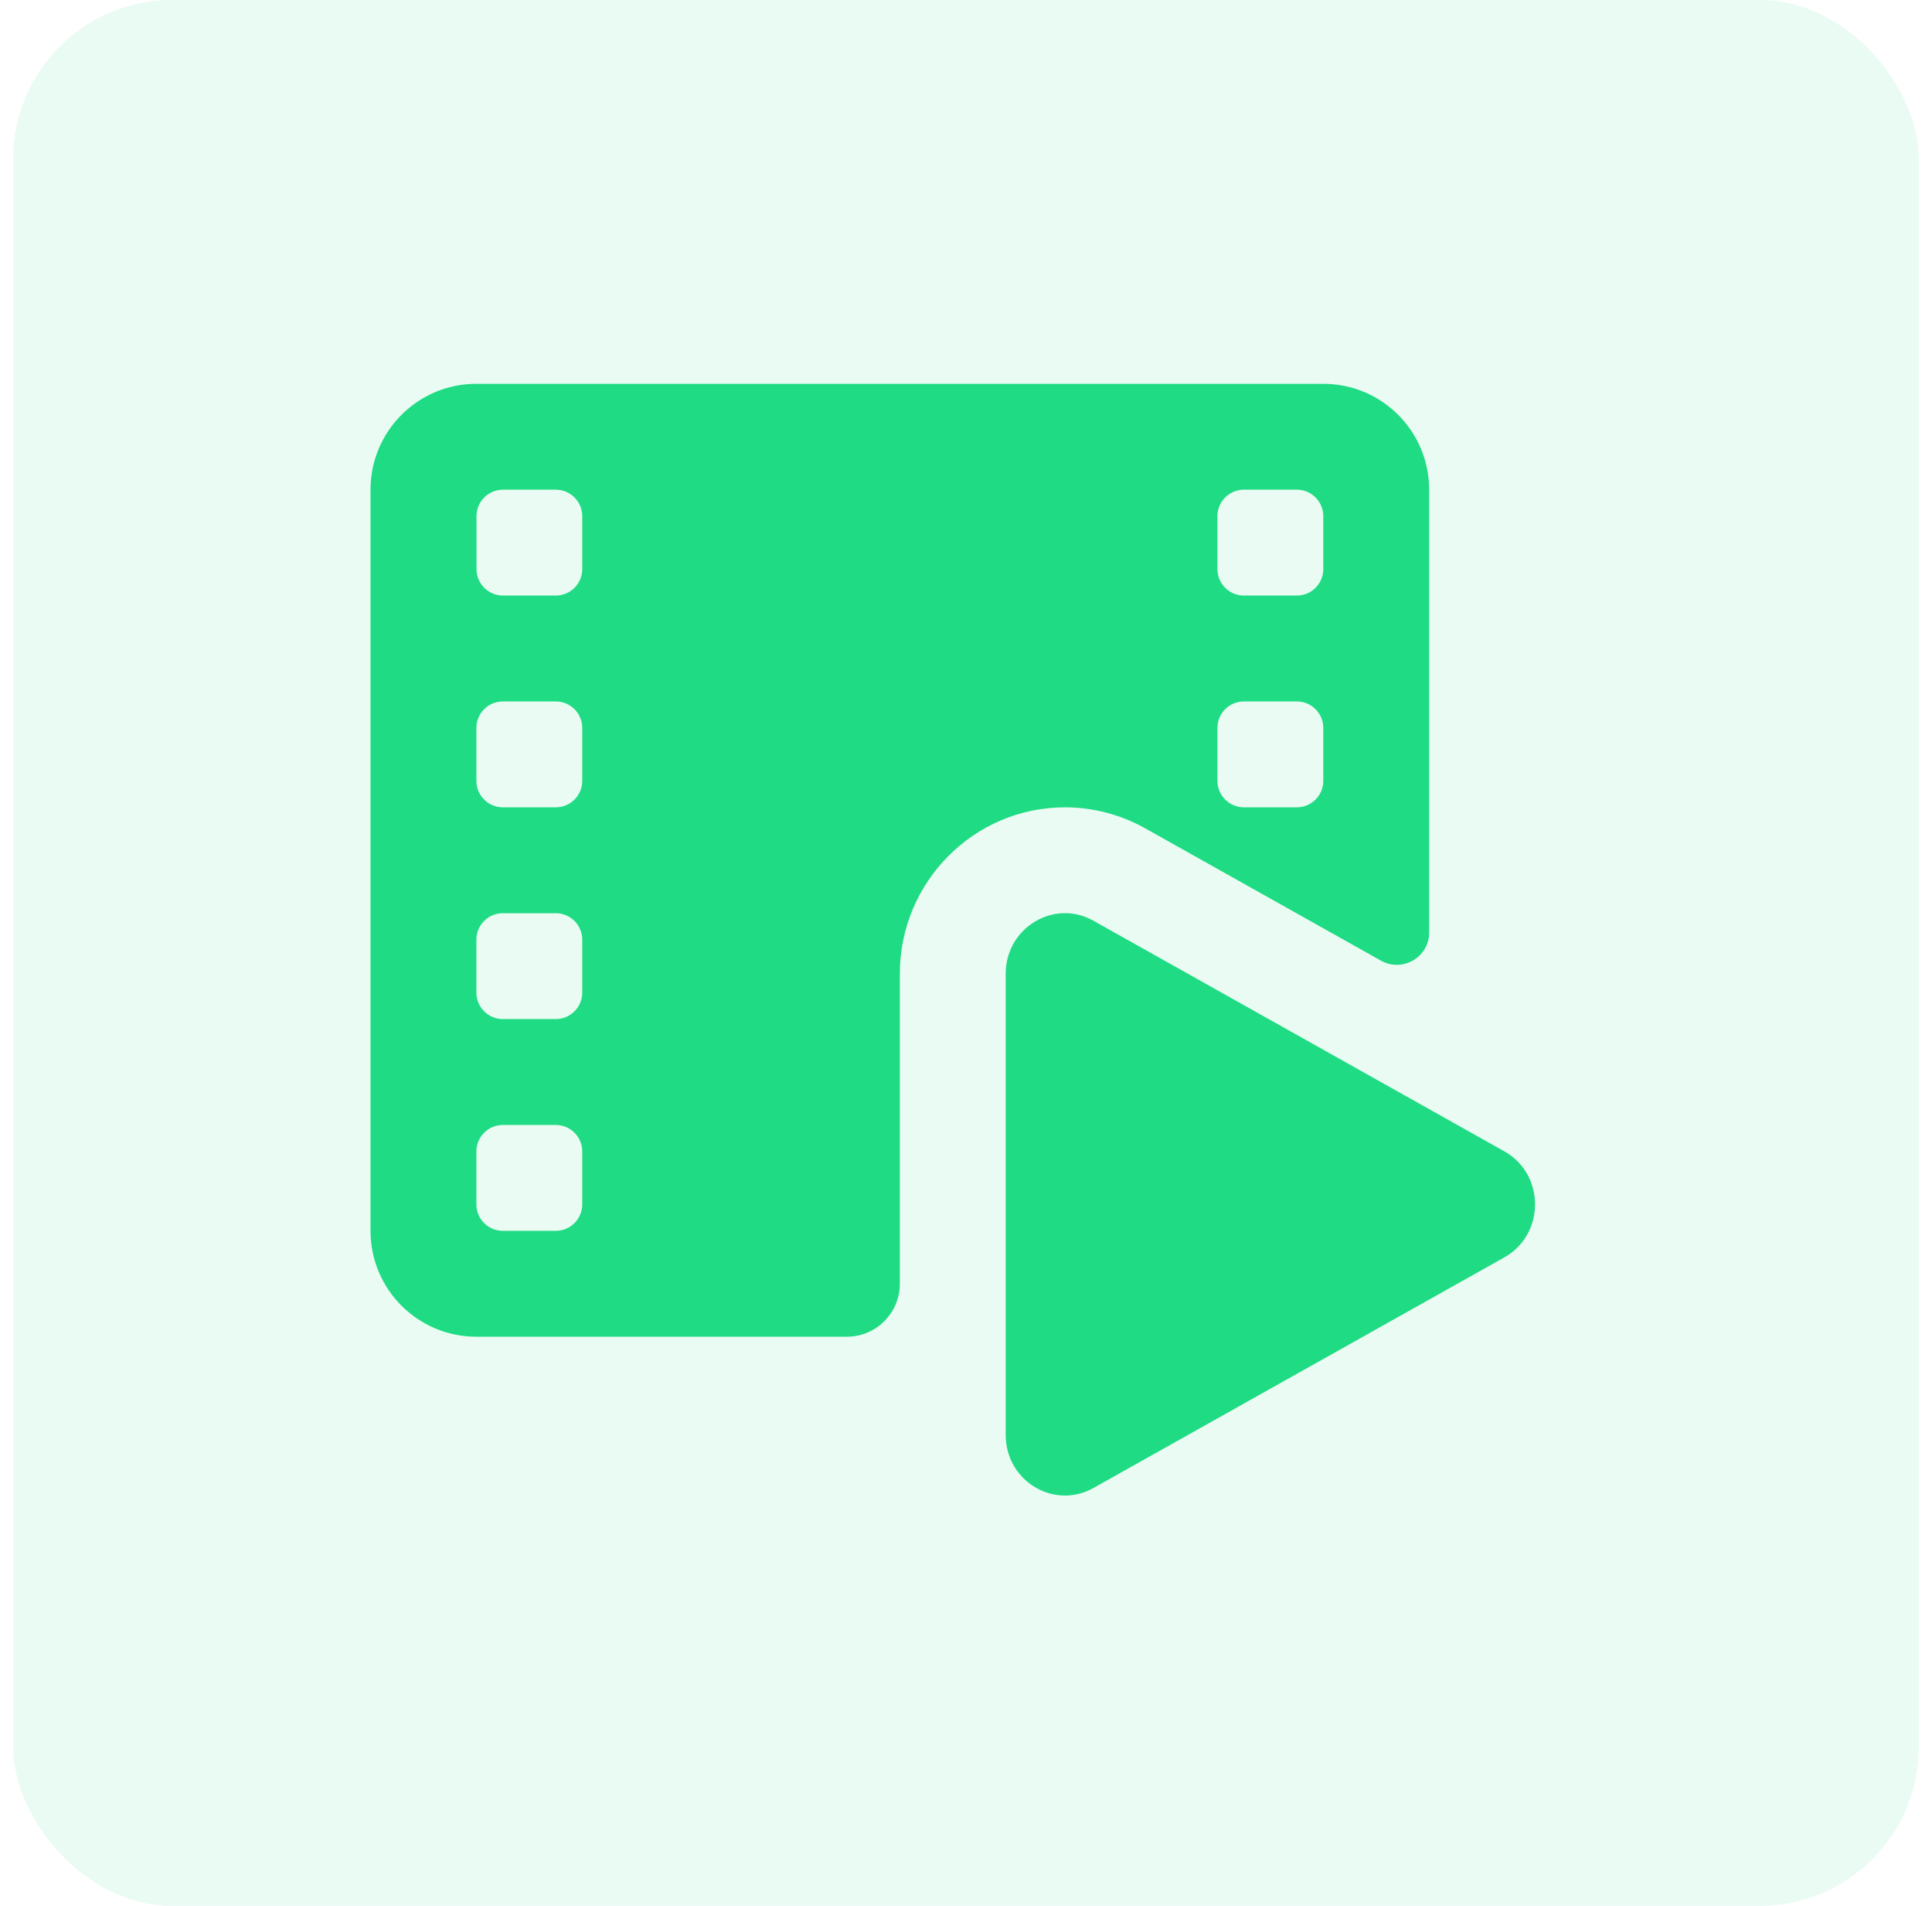
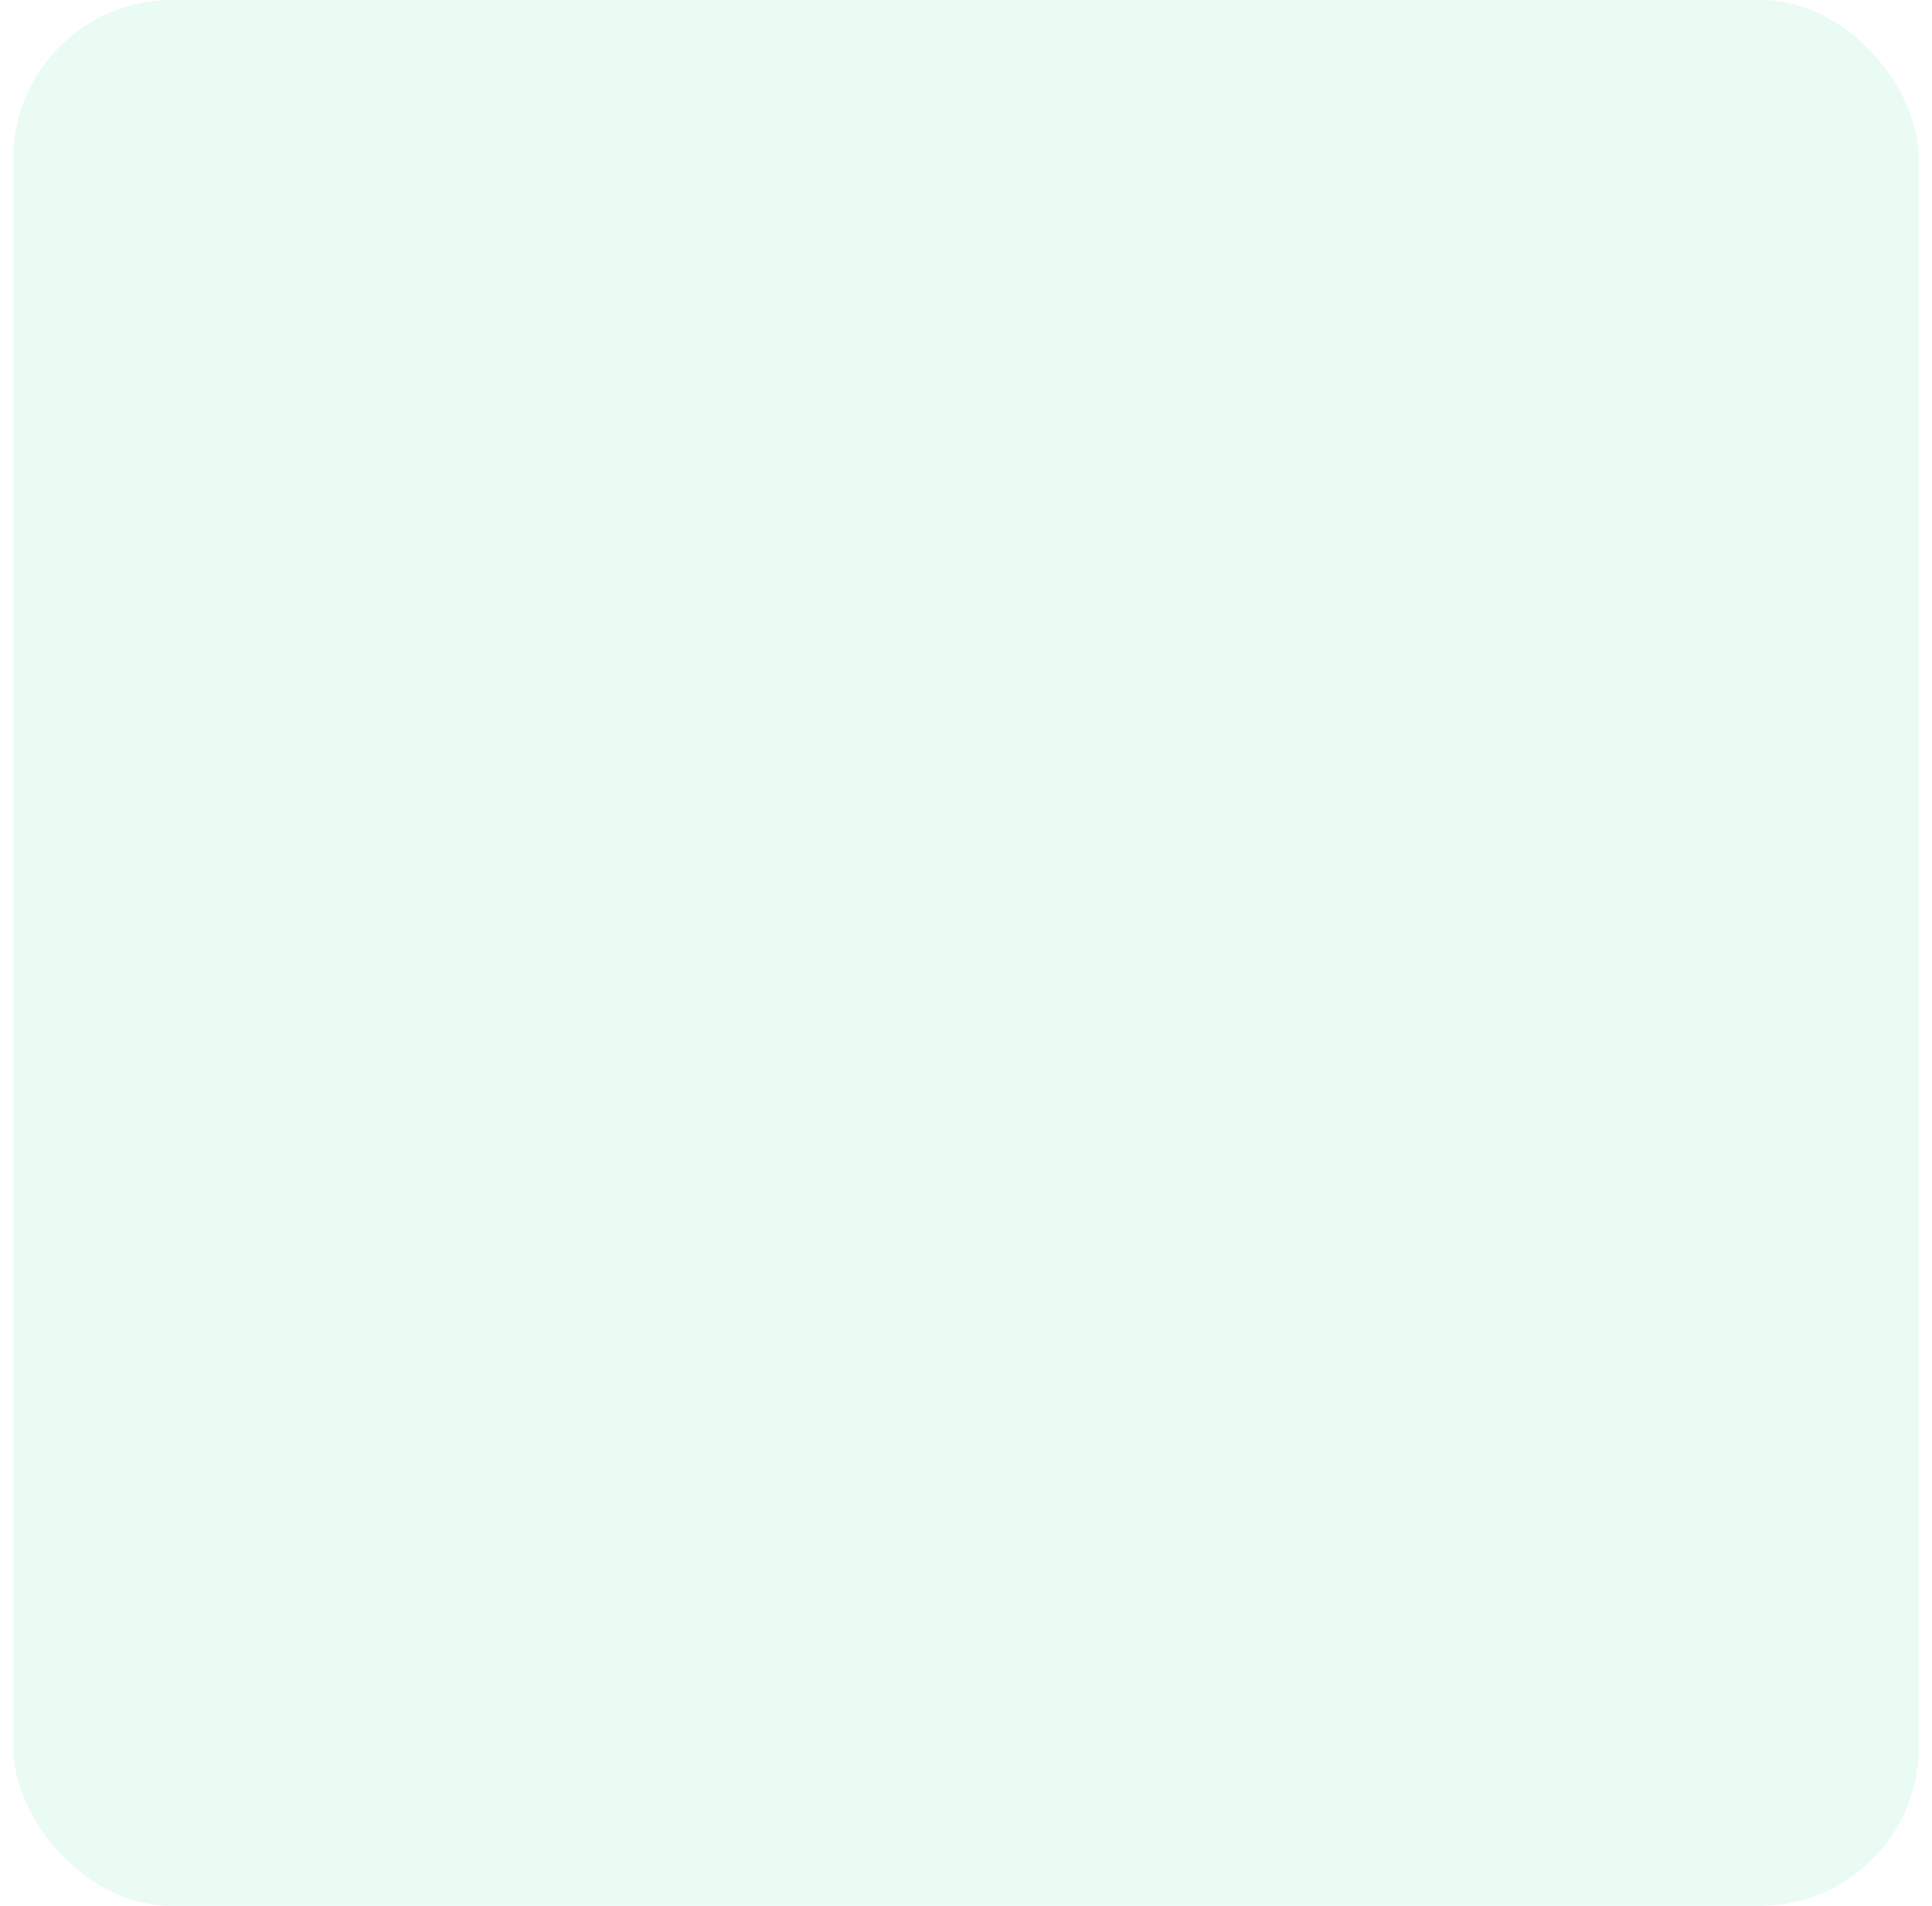
<svg xmlns="http://www.w3.org/2000/svg" width="73px" height="72px" viewBox="0 0 73 72" version="1.1">
  <title>Group 21</title>
  <desc>Created with Sketch.</desc>
  <g id="Web" stroke="none" stroke-width="1" fill="none" fill-rule="evenodd">
    <g id="Landing" transform="translate(-827, -2117)" fill="#1FDB84">
      <g id="Benefit" transform="translate(348.5, 2051)">
        <g id="Group-21" transform="translate(479, 66)">
          <rect id="Rectangle-Copy" opacity="0.1" x="0" y="0" width="72" height="72" rx="6" />
          <g id="icons8-cinema_film_play" transform="translate(13.5, 14.5)" fill-rule="nonzero">
-             <path d="M4,0 C1.79,0 0,1.79 0,4 L0,32 C0,34.21 1.79,36 4,36 L18,36 C19.104,36 20,35.104 20,34 L20,22.289 C20,18.821 22.8,16 26.242,16 C27.298,16 28.349,16.275 29.277,16.797 L38.18,21.793 C38.996,22.249 40,21.663 40,20.727 L40,4 C40,1.79 38.21,0 36,0 L4,0 Z M5.004,4 L7,4 C7.552,4 8,4.448 8,5 L8,7 C8,7.552 7.552,8 7,8 L5.004,8 C4.452,8 4.004,7.552 4.004,7 L4.004,5 C4.004,4.448 4.452,4 5.004,4 Z M33,4 L35,4 C35.552,4 36,4.448 36,5 L36,7 C36,7.552 35.552,8 35,8 L33,8 C32.448,8 32,7.552 32,7 L32,5 C32,4.448 32.448,4 33,4 Z M5,12 L7,12 C7.552,12 8,12.448 8,13 L8,15 C8,15.552 7.552,16 7,16 L5,16 C4.448,16 4,15.552 4,15 L4,13 C4,12.448 4.448,12 5,12 Z M33,12 L35,12 C35.552,12 36,12.448 36,13 L36,15 C36,15.552 35.552,16 35,16 L33,16 C32.448,16 32,15.552 32,15 L32,13 C32,12.448 32.448,12 33,12 Z M5,20 L7,20 C7.552,20 8,20.448 8,21 L8,23 C8,23.552 7.552,24 7,24 L5,24 C4.448,24 4,23.552 4,23 L4,21 C4,20.448 4.448,20 5,20 Z M26.172,20 C25.029,20.038 24,20.984 24,22.289 L24,39.711 C24,41.451 25.824,42.553 27.316,41.715 L42.84,33.004 C44.388,32.134 44.388,29.864 42.84,28.996 L27.316,20.285 C26.943,20.076 26.553,19.987 26.172,20 Z M5,28 L7,28 C7.552,28 8,28.448 8,29 L8,31 C8,31.552 7.552,32 7,32 L5,32 C4.448,32 4,31.552 4,31 L4,29 C4,28.448 4.448,28 5,28 Z" id="Shape" />
-           </g>
+             </g>
        </g>
      </g>
    </g>
  </g>
</svg>